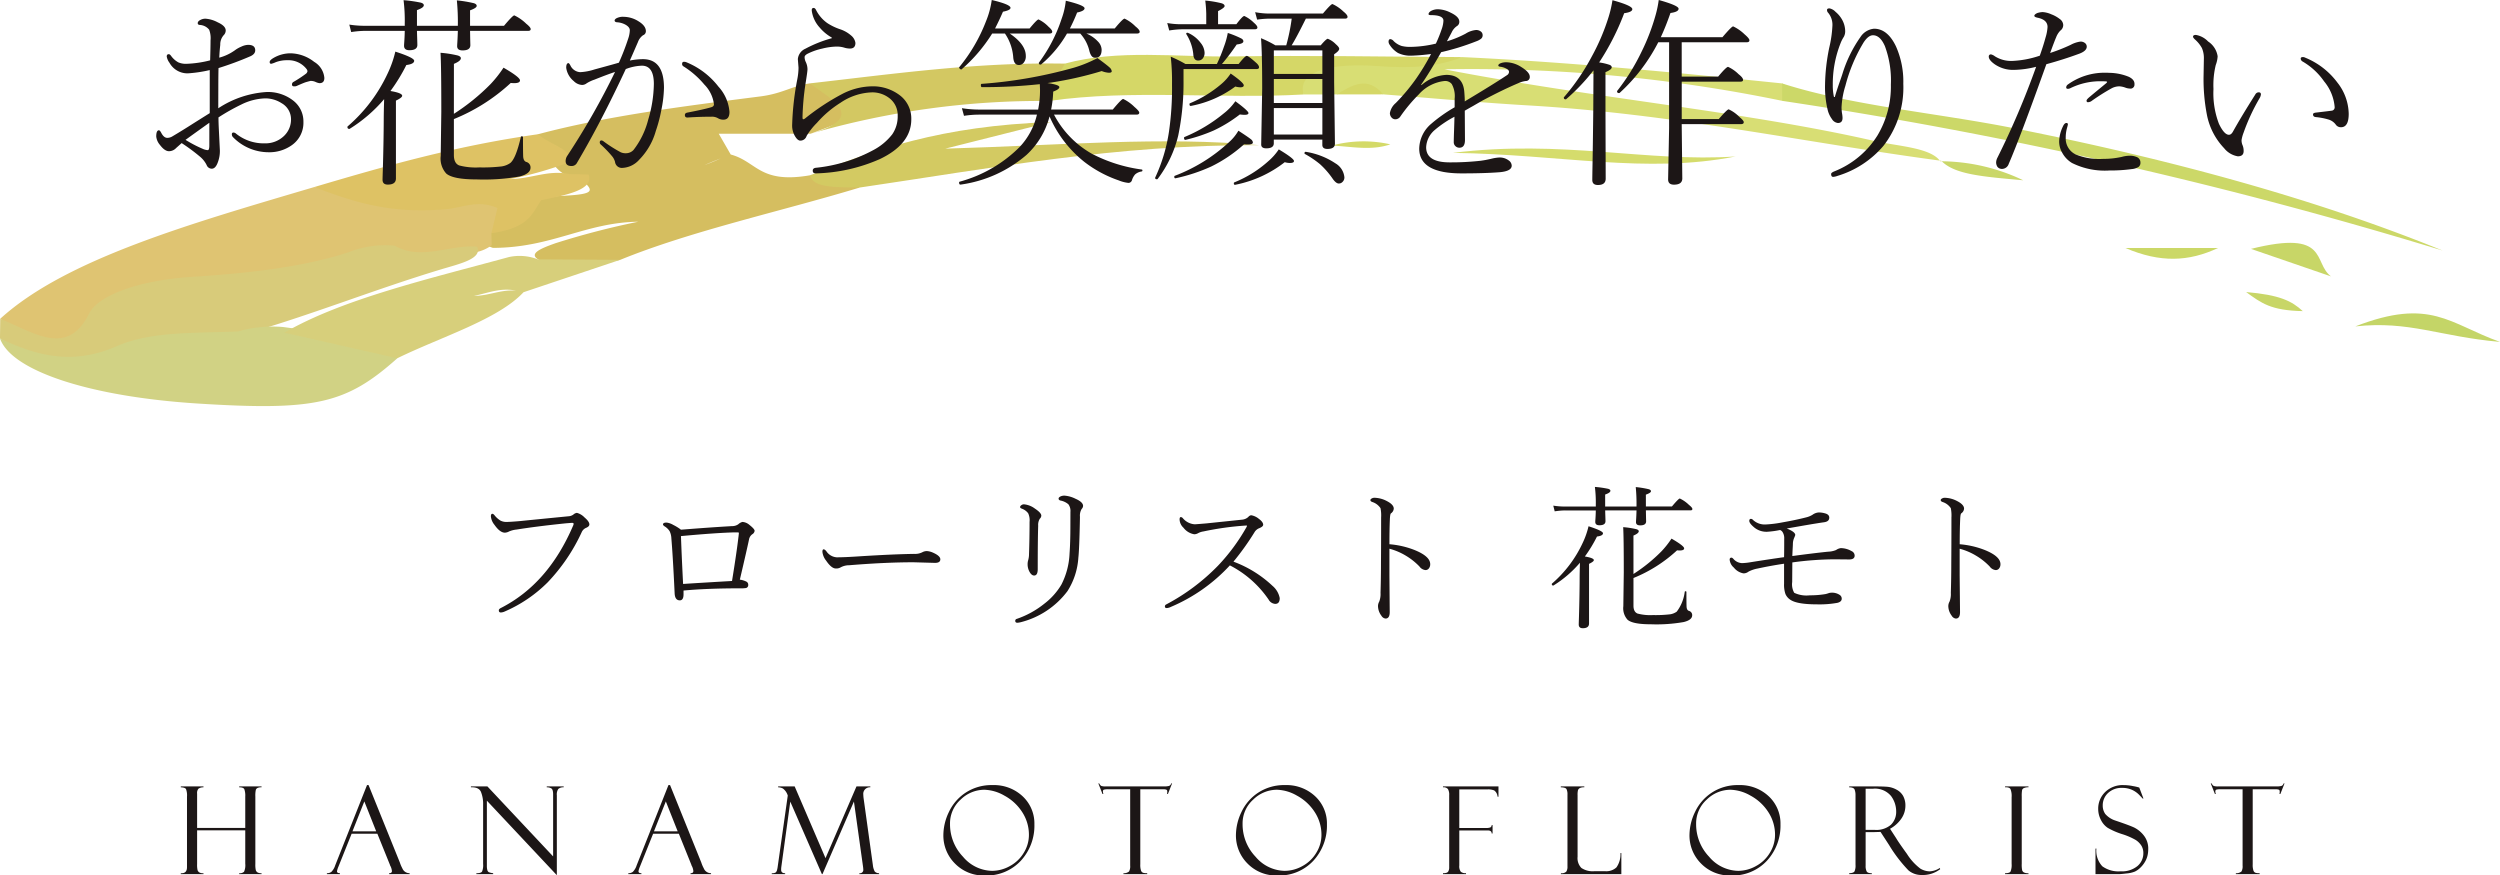
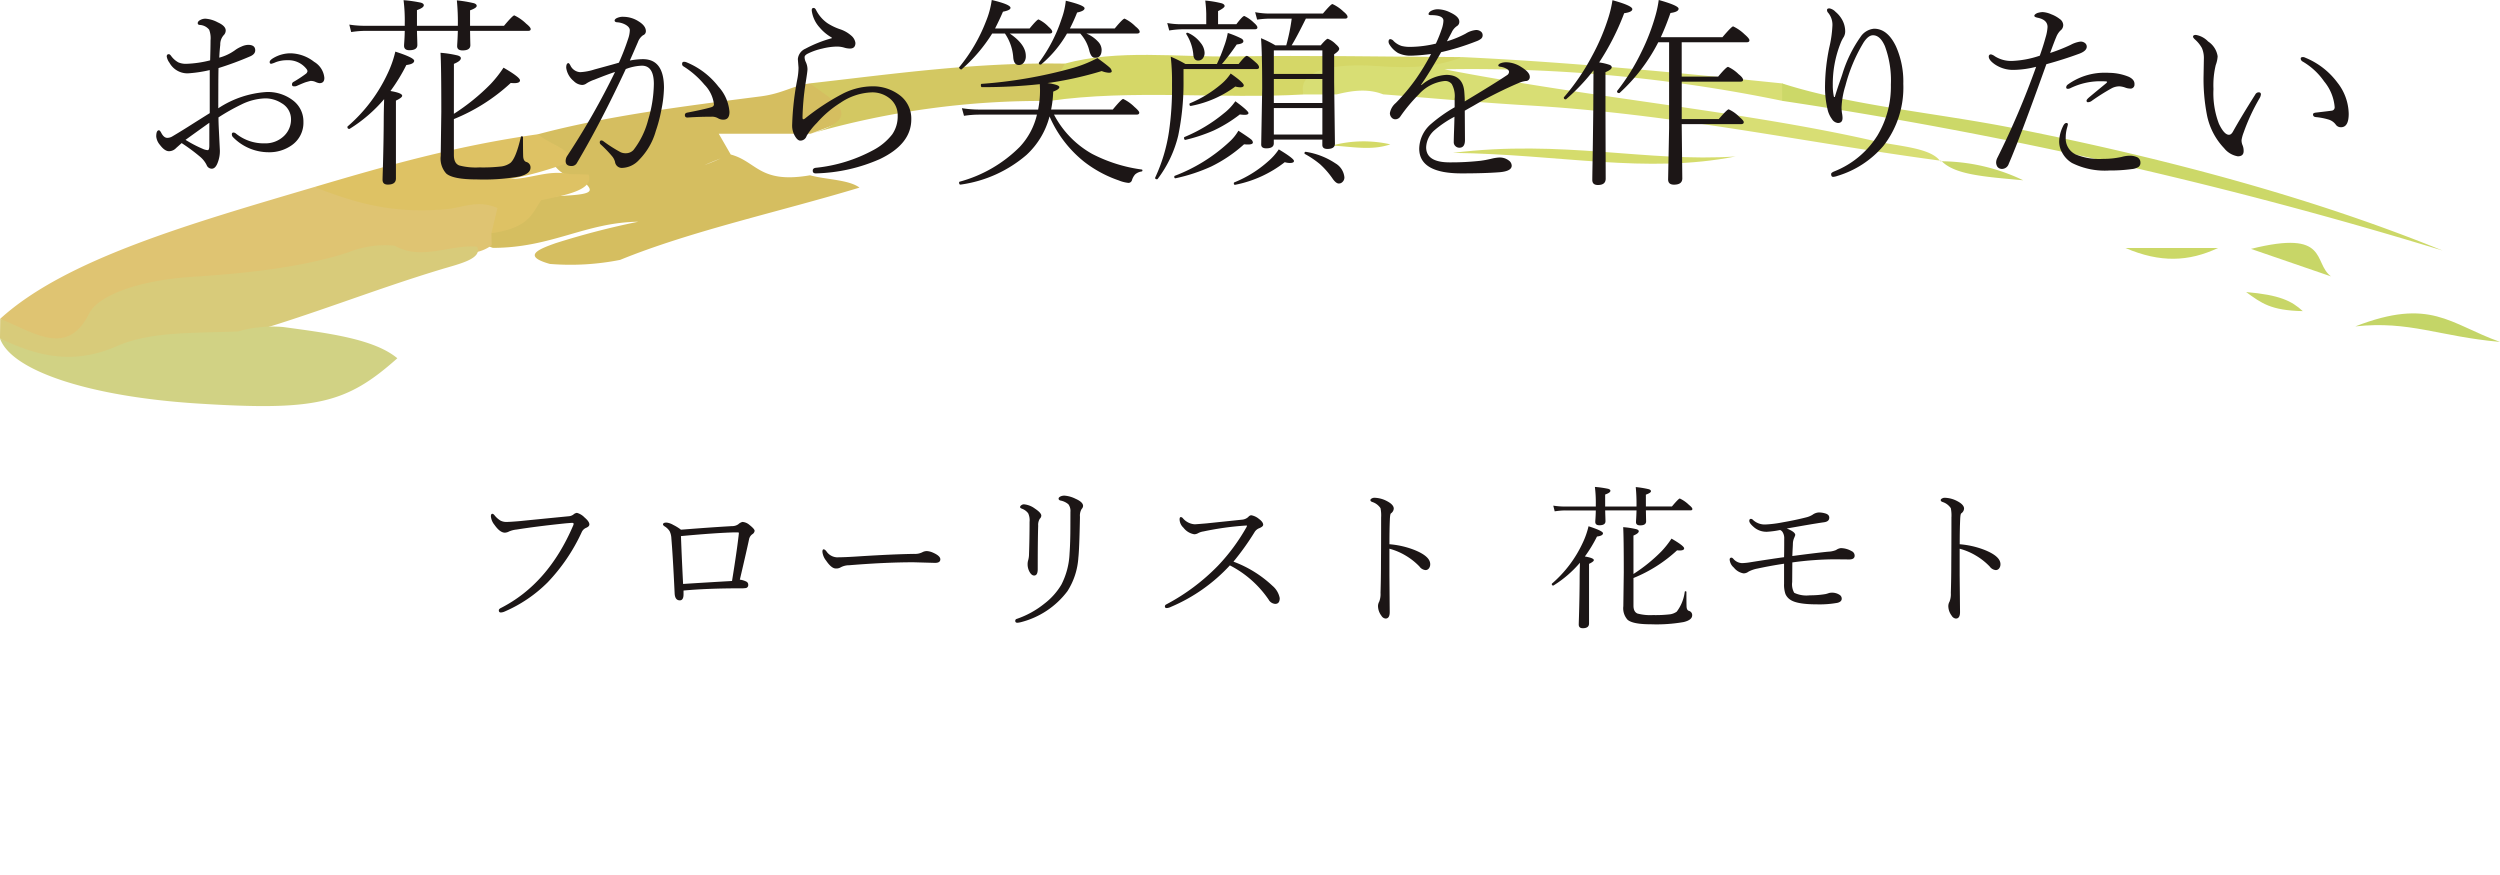
<svg xmlns="http://www.w3.org/2000/svg" width="369" height="129.222" viewBox="0 0 369 129.222">
  <g transform="translate(-1256 -692.98)">
    <g transform="translate(512.703 273.066)">
      <path d="M780.921,439.717c10.084-2.686,21.5-4.133,32.773-5.572,3.309-.423,4.576-1.52,7.322-1.928,9.99,3.57,9.992,3.763.08,7.44H807.557c.573.993,1.18,2.043,1.784,3.093-1.357.485-2.673.987-3.884,1.534,1.328-.5,2.547-1.042,3.724-1.6,4.01.992,4.282,4.412,11.849,3.1,2.365.655,5.722.634,7.3,1.822-11.769,3.56-24.844,6.385-35.329,10.666a37.619,37.619,0,0,1-10.366.6c-4.321-1.206-1.44-2.242.8-3.052a117.809,117.809,0,0,1,12.26-3.183c-7.868.116-12.772,3.847-21.475,3.866-1.386-.465-1.748-1.083-1.58-1.782,3.447-1.774,3.608-4.387,8.621-5.773,7.846-.252,8.385-.475,6.021-2.519a13.6,13.6,0,0,1-2.428-.734,5.47,5.47,0,0,1-1.823-1.748C782.746,442.5,779.037,441.342,780.921,439.717Z" transform="translate(41.83)" fill="#d5be60" />
      <path d="M815.811,454.342c.012.593.027,1.185.039,1.777a5.861,5.861,0,0,1-2.19.994,29.385,29.385,0,0,1-12.267.4,7.867,7.867,0,0,0-5.892.535,95.761,95.761,0,0,1-21.3,3.605c-7.768.58-12.461,2.3-15.061,5.211-1.614,1.8-2.908,4.007-8.494,3.99-5.292-.016-5.251-2.447-7.339-3.884,9.662-8.824,28.182-14.066,46.356-19.448,8.252.8,15.831,2.164,25.036,2.091C822.106,449.553,817.831,452.576,815.811,454.342Z" transform="translate(0.019)" fill="#dfc472" />
      <path d="M743.328,466.97c5.173,2.112,9.927,5.656,13.15-.818,1.216-2.443,6.725-4.841,15.377-5.392,7.9-.5,16.209-1.412,22.9-3.617a14.457,14.457,0,0,1,6.814-.961c3.9,2.256,8.123-.213,12.155.141.813,1.787-2.581,2.522-5.237,3.324-10.186,3.075-19.185,6.76-29.571,9.731-8.54-.237-14.867,1.643-21.433,3.562-8.926,2.608-10.922-.872-14.19-3.064Q743.312,468.423,743.328,466.97Z" transform="translate(0)" fill="#d8cb7a" />
      <path d="M743.3,469.876c5.013,2.356,10.439,4.123,17.28,1.118,5.059-2.222,11.611-1.88,17.872-2.159a18.071,18.071,0,0,1,6.625-.655c6.632.906,13.4,1.736,16.867,4.612-7.564,6.751-12.114,7.783-29.469,6.683C756.545,478.464,744.972,474.657,743.3,469.876Z" transform="translate(0)" fill="#d1d284" />
      <path d="M917.161,443.647c-20.322-2.711-39.447-6.918-60.941-8.173-7.188-.419-14.294-1.081-21.436-1.632-2.3-.9-4.6-.555-6.885.01l-4.855.005c-2.173-3.728-.323-4.971,8.657-5.017,4.981-.026,9.958.434,14.731-.5,16.01.757,31.646,2.282,47.247,3.887,1.457.857,1.59,1.713-.005,2.569a226.148,226.148,0,0,0-49.849-4.648c22.162,4.294,44.023,6.152,63.334,10.545,3.6.82,8.431.985,9.849,3.022Z" transform="translate(112.669)" fill="#d8de74" />
      <path d="M869.329,428.341c-3.564,1.4-7.261,1.712-12.454,1.329-6.8-.5-11.968.72-10.934,4.188-12.473.709-25.281-.8-37.6.959-4.01-2.183-2-3.93,2.345-5.51,7.832-2.152,16.6-.934,24.915-1.065C846.827,428.065,858.086,428.289,869.329,428.341Z" transform="translate(89.773)" fill="#d5d767" />
      <path d="M788.55,454.342c.3-1.253.6-2.507.889-3.719-2.823-1.277-5.12-.062-7.519.161-8.378.779-14.01-1.163-19.516-3.262,10.373-3.068,20.822-6.083,33.069-7.8,1.343,1.4,5.3,2.3,4.7,4.083a54.2,54.2,0,0,1-8.895,2.544c3.328-.067,5.593-1.383,8.8-.744l2.814.067c.8,2.244-3.154,3-6.989,3.792C794.564,451.371,794.195,453.53,788.55,454.342Z" transform="translate(27.279)" fill="#dec264" />
-       <path d="M777.259,472.792l-16.673-3.775c8.57-4.965,21.186-7.9,33.137-11.161a7.448,7.448,0,0,1,4.282.339l12.143.071-14.374,4.819c-2.831-.982-4.853.035-7.217.505,2.617-.014,4.53-1.307,7.366-.58C792.169,467.069,783.743,469.617,777.259,472.792Z" transform="translate(24.682)" fill="#d7cf7b" />
-       <path d="M799.848,447.6c-3.217-.075-6.865.144-7.3-1.822,9.536-3.733,19.3-7.3,35.541-7.845l-15.576,3.921c17.557-.51,31.841-1.823,46.336-.514C837.751,441.231,819.036,444.781,799.848,447.6Z" transform="translate(70.312)" fill="#d3ca62" />
      <path d="M830.158,429.307c-.85,1.832-3.134,3.56-2.345,5.51a122.476,122.476,0,0,0-35.191,4.84c8.49-2.5,3.137-4.966-.08-7.44C804.886,430.822,817.071,429.072,830.158,429.307Z" transform="translate(70.304)" fill="#d3c862" />
      <path d="M851.652,434.8c0-.856,0-1.713.005-2.569,10.135,3.264,22.771,4.341,34.079,6.585,23.427,4.651,44.787,10.5,63.4,18.081A672.7,672.7,0,0,0,851.652,434.8Z" transform="translate(154.691)" fill="#ccd868" />
      <path d="M873.361,443.009c-13.247,2.612-25.852-.32-41.733-.531C847.769,440.468,860.315,443.893,873.361,443.009Z" transform="translate(126.104)" fill="#d5dc6c" />
      <path d="M886.5,468.091c11.116-4.318,13.889-.375,21.356,2.288C898.876,469.588,894.5,467.22,886.5,468.091Z" transform="translate(204.441)" fill="#c4d567" />
      <path d="M880.157,456.649c11.633-2.908,9.1,2.046,11.811,4.062Z" transform="translate(195.386)" fill="#c8d667" />
      <path d="M886.192,456.52c-4.36,2.042-8.548,2.194-13.67,0Z" transform="translate(184.486)" fill="#cbd867" />
      <path d="M861.264,443.716a28.381,28.381,0,0,1,12.248,2.809c-5.926-.537-10.133-.835-12.094-2.878Z" transform="translate(168.413)" fill="#cad769" />
      <path d="M879.861,463.02c4.974.427,6.749,1.322,8.363,2.816C883.514,465.742,882.131,464.67,879.861,463.02Z" transform="translate(194.963)" fill="#c8d667" />
-       <path d="M824.558,433.852c2.284-1.349,4.566-2.808,6.885-.01Z" transform="translate(116.011)" fill="#d5d767" />
      <path d="M824.271,441.4a17.943,17.943,0,0,1,8.635-.181C830.112,442.188,827.223,441.546,824.271,441.4Z" transform="translate(115.601)" fill="#d4da68" />
    </g>
    <path d="M22.866-17.153a5.815,5.815,0,0,1,3.5,1.26,3.055,3.055,0,0,1,1.509,2.373q0,.776-.718.776a2.081,2.081,0,0,1-.6-.19,1.782,1.782,0,0,0-.688-.146q-.059,0-.688.176-.337.1-1.392.571a.908.908,0,0,1-.381.059q-.308,0-.308-.264a.408.408,0,0,1,.234-.4,18.081,18.081,0,0,0,1.846-1.216.611.611,0,0,0,.205-.366.709.709,0,0,0-.146-.322,3.383,3.383,0,0,0-2.8-1.289,4.686,4.686,0,0,0-1.743.293,3.56,3.56,0,0,1-.659.234q-.234,0-.234-.264t.571-.6A5,5,0,0,1,22.866-17.153ZM12.217-9.038a14.558,14.558,0,0,1,7.134-2.4,6.043,6.043,0,0,1,3.94,1.274,3.884,3.884,0,0,1,1.494,3.135A4.038,4.038,0,0,1,23.027-3.56a5.709,5.709,0,0,1-3.4,1.011A7.338,7.338,0,0,1,14.37-4.8a.575.575,0,0,1-.146-.425q0-.234.264-.234a.648.648,0,0,1,.366.176,6.522,6.522,0,0,0,4.233,1.421,3.939,3.939,0,0,0,2.842-1.1,3.342,3.342,0,0,0,1.025-2.476,2.718,2.718,0,0,0-1.377-2.344,4.448,4.448,0,0,0-2.461-.718,8.5,8.5,0,0,0-3.5.908,30.689,30.689,0,0,0-3.369,1.9q0,.747.059,1.86.073,1.45.088,1.816l.059,1.187a4.615,4.615,0,0,1-.293,1.743q-.337.967-.908.967A.818.818,0,0,1,10.5-.659a3.8,3.8,0,0,0-.937-1.2A27.39,27.39,0,0,0,6.812-3.9l-.806.718A1.47,1.47,0,0,1,4.951-2.7q-.645,0-1.348-.937a2.246,2.246,0,0,1-.542-1.23q0-.923.4-.923.146,0,.352.4.381.718.879.718a1.466,1.466,0,0,0,.776-.234Q6.885-5.742,8.6-6.841q1.978-1.245,2.358-1.479v-6.357a19.573,19.573,0,0,1-3.223.483A3.037,3.037,0,0,1,5.01-15.762a2.1,2.1,0,0,1-.4-.923q0-.337.308-.337.146,0,.322.234a3.259,3.259,0,0,0,1.069.967A2.8,2.8,0,0,0,7.5-15.6a16.344,16.344,0,0,0,3.516-.513q.059-1.919.059-2.944a3.481,3.481,0,0,0-.205-1.582,1.9,1.9,0,0,0-1.392-.7q-.293-.029-.293-.264,0-.278.41-.483a1.56,1.56,0,0,1,.732-.176,4.509,4.509,0,0,1,1.816.542q1.172.527,1.172,1.2a.975.975,0,0,1-.293.688A2.051,2.051,0,0,0,12.51-18.4q-.1.879-.146,1.89a7.12,7.12,0,0,0,2.3-1.084,4.393,4.393,0,0,1,.952-.542,2.605,2.605,0,0,1,1-.264q1.055,0,1.055.806,0,.557-.718.879a46.979,46.979,0,0,1-4.7,1.743q-.029,1.2-.029,2.959Q12.217-10.034,12.217-9.038ZM10.9-6.9q-.571.4-3.516,2.52A17.784,17.784,0,0,0,9.9-3.062a2.114,2.114,0,0,0,.762.205q.234,0,.234-.688Zm26.733-4.687q1.729.293,1.729.7,0,.278-.923.718V1.318q0,.908-1.2.908-.776,0-.776-.718,0-.161.044-1.509.117-4.028.132-7.324,0-1.011.059-3.062a21.7,21.7,0,0,1-5.083,4.38.13.13,0,0,1-.059.015q-.278,0-.278-.293a.127.127,0,0,1,.044-.088,23.244,23.244,0,0,0,5.918-7.852A15.66,15.66,0,0,0,38.35-17.4q2.783.894,2.783,1.348,0,.483-1.157.63A26.037,26.037,0,0,1,37.632-11.587ZM49.38-21.211h5.01q1.289-1.538,1.523-1.538a6.45,6.45,0,0,1,1.758,1.23q.659.527.659.791t-.381.264H49.38q.015.688.029,1.509.015.5.015.6,0,.776-1.143.776-.806,0-.806-.63,0-.059.015-.337.059-.864.088-1.919H41.543q.015.557.044,1.45.015.5.015.63,0,.776-1.172.776-.791,0-.791-.659,0-.059.015-.337.073-.908.088-1.86h-5.9a14.3,14.3,0,0,0-2.007.176l-.278-1.1a14.45,14.45,0,0,0,2.285.176h5.9v-.366a24.367,24.367,0,0,0-.176-3.413,19.734,19.734,0,0,1,2.563.366q.425.132.425.381,0,.366-1.011.718v2.314h6.035a33.318,33.318,0,0,0-.146-3.75,18.651,18.651,0,0,1,2.49.41q.439.132.439.4,0,.308-.981.659ZM46.992-8.218A31.032,31.032,0,0,0,52.4-12.6a17.506,17.506,0,0,0,1.919-2.432q2.432,1.406,2.432,1.875,0,.41-.864.41a4.808,4.808,0,0,1-.5-.029,27.532,27.532,0,0,1-8.394,5.332v5.317q0,1.2.776,1.523a9.517,9.517,0,0,0,2.974.293,24.022,24.022,0,0,0,3.3-.146,2.959,2.959,0,0,0,1.289-.513q.82-.688,1.538-3.809a.127.127,0,0,1,.146-.117q.176,0,.176.146,0,1.978.029,2.827.044.674.454.806a.83.83,0,0,1,.63.835q0,.923-1.655,1.318a30.184,30.184,0,0,1-6.328.425q-3.442,0-4.453-.864a3.3,3.3,0,0,1-.82-2.607l.088-6.519q0-6.812-.117-8.7a16.18,16.18,0,0,1,2.549.4q.454.146.454.4,0,.41-1.025.835ZM87.671-8.5q0,1.143-.894,1.143a1.491,1.491,0,0,1-.791-.205A1.757,1.757,0,0,0,85-7.793q-1.772,0-3.486.117h-.073q-.352,0-.352-.366,0-.278.337-.352,2.5-.483,3.53-.791.425-.117.425-.439a5,5,0,0,0-1.421-2.915,12.978,12.978,0,0,0-3.105-2.7.4.4,0,0,1-.176-.337q0-.322.264-.322a.942.942,0,0,1,.425.088,11.452,11.452,0,0,1,4.673,3.574A6.254,6.254,0,0,1,87.671-8.5ZM72.964-16.084a10.819,10.819,0,0,1,1.919-.205q3.12,0,3.12,4.233a17.829,17.829,0,0,1-.4,3.325A21.239,21.239,0,0,1,76.8-5.7a9.8,9.8,0,0,1-2.461,4.263,3.532,3.532,0,0,1-2.49,1.2,1.01,1.01,0,0,1-1.069-.879,2.12,2.12,0,0,0-.454-.864,17.262,17.262,0,0,0-1.685-1.743A.38.38,0,0,1,68.525-4q0-.293.264-.293a.636.636,0,0,1,.308.146,20.323,20.323,0,0,0,2.52,1.6,1.746,1.746,0,0,0,.776.146,1.53,1.53,0,0,0,1.113-.483,12.188,12.188,0,0,0,2.168-4.468,19.115,19.115,0,0,0,.835-5.273q0-2.7-1.772-2.7a7.264,7.264,0,0,0-2.373.5Q68.745-7.046,65.171-1a.873.873,0,0,1-.82.483q-.864,0-.864-.747a1.418,1.418,0,0,1,.264-.791A109.411,109.411,0,0,0,70.781-14.4q-1.084.352-3.062,1.143a5.19,5.19,0,0,0-1.143.542,1.122,1.122,0,0,1-.63.234,1.854,1.854,0,0,1-1.26-.571,3.06,3.06,0,0,1-1.113-1.963q0-.688.337-.688.088,0,.264.308A1.7,1.7,0,0,0,65.64-14.37a8.191,8.191,0,0,0,2.109-.4q3.076-.835,3.6-1a35.19,35.19,0,0,0,1.377-3.56,4.074,4.074,0,0,0,.234-1.23q0-.454-.645-.82a2.95,2.95,0,0,0-1.26-.352q-.337-.044-.337-.264,0-.146.234-.308a2.078,2.078,0,0,1,1.143-.234,4.182,4.182,0,0,1,2.168.674q1.069.659,1.069,1.45a.629.629,0,0,1-.425.6,2.129,2.129,0,0,0-.747,1Q73.213-16.626,72.964-16.084Zm29.81-3.3v-.088a6.6,6.6,0,0,1-1.787-1.479,4.582,4.582,0,0,1-1.172-2.5v-.073q0-.322.278-.322.205,0,.352.293a5.288,5.288,0,0,0,1.655,1.934,8.189,8.189,0,0,0,1.919.923,4.7,4.7,0,0,1,1.611.923,1.723,1.723,0,0,1,.63,1.084q0,.835-.806.835a2.954,2.954,0,0,1-.879-.146,3.773,3.773,0,0,0-1.069-.146,9.517,9.517,0,0,0-2.124.293,9.3,9.3,0,0,0-2.051.7q-.571.264-.571.557a1.68,1.68,0,0,0,.176.732,2.547,2.547,0,0,1,.249,1.069q0,.337-.308,2.227a39.094,39.094,0,0,0-.425,4.79q0,.366.088.366a.642.642,0,0,0,.278-.117,34.045,34.045,0,0,1,5.435-3.589,9.815,9.815,0,0,1,4.336-1.157,6.538,6.538,0,0,1,4.336,1.406,4.309,4.309,0,0,1,1.582,3.457q0,3.662-4.644,5.874a24.844,24.844,0,0,1-9.39,2.109H100.4q-.439,0-.439-.4,0-.366.454-.425a22.589,22.589,0,0,0,8.423-2.578,8.669,8.669,0,0,0,2.856-2.358,4.673,4.673,0,0,0,.806-2.739,3.156,3.156,0,0,0-1.274-2.637,4.088,4.088,0,0,0-2.563-.82,8.749,8.749,0,0,0-4.614,1.538A15.556,15.556,0,0,0,100.591-6.9a9.956,9.956,0,0,0-1.538,1.948.954.954,0,0,1-.923.688q-.41,0-.806-.688a3.048,3.048,0,0,1-.4-1.685,41.449,41.449,0,0,1,.762-6.709,9.234,9.234,0,0,0,.176-1.685l-.1-1.26a1.854,1.854,0,0,1,1.113-1.538A18.768,18.768,0,0,1,102.773-19.38Zm35.142-1.436h6.621q1.2-1.45,1.45-1.45a5.652,5.652,0,0,1,1.6,1.143q.63.5.63.791,0,.264-.4.264h-7.471a4.928,4.928,0,0,1,1.729,1.2A1.8,1.8,0,0,1,142.6-17.7q0,1.2-.908,1.2h-.1q-.527,0-.791-.967a5.771,5.771,0,0,0-1.362-2.607H137.49a16.946,16.946,0,0,1-3.809,4.556.119.119,0,0,1-.088.029q-.264,0-.264-.22a.158.158,0,0,1,.029-.088,22.4,22.4,0,0,0,3.325-6.416,11.031,11.031,0,0,0,.63-2.7q2.769.674,2.769,1.113,0,.4-1.1.63A25.586,25.586,0,0,1,137.915-20.815Zm-11.045,0h5.1q1.1-1.333,1.318-1.333a5.162,5.162,0,0,1,1.479,1.084q.542.469.542.732t-.4.264h-5.874q2.373,1.611,2.373,3.3a1.464,1.464,0,0,1-.352,1.055.866.866,0,0,1-.674.293q-.762,0-.835-1.2a7.105,7.105,0,0,0-1.216-3.442h-1.89a23.287,23.287,0,0,1-4.5,5.273.084.084,0,0,1-.059.029.328.328,0,0,1-.22-.117.28.28,0,0,1-.1-.176.059.059,0,0,1,.029-.059,24.364,24.364,0,0,0,3.926-6.724,12.82,12.82,0,0,0,.864-3.179q2.769.659,2.769,1.157,0,.352-1.113.571Q127.485-22.017,126.87-20.815Zm8.042,12.979a11.723,11.723,0,0,1-3.4,5.684,18.832,18.832,0,0,1-9.7,4.38q-.249.044-.249-.308a.114.114,0,0,1,.073-.117A19.85,19.85,0,0,0,130.5-3.325,10.393,10.393,0,0,0,133.052-8.1h-8.613a14.6,14.6,0,0,0-2.153.176l-.308-1.128a16.311,16.311,0,0,0,2.432.205h8.818a14.709,14.709,0,0,0,.278-2.944l-.029-.806a76.784,76.784,0,0,1-8.54.439q-.161,0-.161-.293,0-.19.1-.19a68.256,68.256,0,0,0,13.579-2.373,19.09,19.09,0,0,0,3.53-1.436q1.377,1.011,1.743,1.348a.951.951,0,0,1,.366.586q0,.234-.41.234a3.308,3.308,0,0,1-1.069-.249,52.408,52.408,0,0,1-8.013,1.772q1.758.249,1.758.6,0,.322-.908.659a15.843,15.843,0,0,1-.308,2.651h9.1q1.3-1.567,1.538-1.567a6.054,6.054,0,0,1,1.655,1.172q.718.615.718.85,0,.293-.41.293H135.571a14.168,14.168,0,0,0,5.61,5.786A22.321,22.321,0,0,0,148.521,0a.115.115,0,0,1,.1.132.14.14,0,0,1-.132.161,1.842,1.842,0,0,0-.952.439,2.363,2.363,0,0,0-.454.82.547.547,0,0,1-.513.425,5.15,5.15,0,0,1-1.436-.366,17.7,17.7,0,0,1-5.039-2.7A17.374,17.374,0,0,1,134.912-7.837Zm23.13-13.608v-1.509a19.249,19.249,0,0,0-.146-1.978,14.953,14.953,0,0,1,2.446.41q.41.146.41.4t-.967.747v1.934h2.7q.923-1.216,1.172-1.216a5.074,5.074,0,0,1,1.421,1q.513.439.513.7t-.4.264H154.409a13.17,13.17,0,0,0-1.831.176l-.293-1.1a11.413,11.413,0,0,0,2.095.176Zm11.807,3.12a28.183,28.183,0,0,0,.806-3.94H167.5a13.588,13.588,0,0,0-1.948.146l-.293-1.1a11.423,11.423,0,0,0,2.212.205h7.793q1.187-1.406,1.406-1.406a5.868,5.868,0,0,1,1.626,1.113q.6.483.6.776,0,.264-.381.264h-5.771q-1.377,2.783-2.095,3.94h4.292q.82-.967,1.04-.967a3.353,3.353,0,0,1,1.172.791q.513.439.513.688,0,.322-.747.806v4.1l.117,9.1q0,.776-1.113.776-.747,0-.747-.6v-.776h-7.163v.542q0,.747-1.113.747-.747,0-.747-.571l.146-8.232q0-5.317-.176-7.456a15.782,15.782,0,0,1,2.124,1.055Zm5.332,4.219v-3.472h-7.163v3.472Zm-7.163.747v3.545h7.163v-3.545Zm0,4.292v3.911h7.163V-9.067Zm-8.408-6.5a23.952,23.952,0,0,0,1.04-2.549,11.563,11.563,0,0,0,.571-2.036,14.224,14.224,0,0,1,1.978.806q.322.176.322.425,0,.366-.981.469a33.973,33.973,0,0,1-2.183,2.886h2.461q.952-1.2,1.2-1.2t1.333.967q.483.41.483.718,0,.264-.41.264H154.688v1.567a38.581,38.581,0,0,1-.776,8.218,17.242,17.242,0,0,1-3.032,6.416.139.139,0,0,1-.117.059q-.264,0-.264-.205a.13.13,0,0,1,.015-.059,24.611,24.611,0,0,0,2.021-6.724,44.817,44.817,0,0,0,.454-7.017,32.772,32.772,0,0,0-.19-4.087,18.064,18.064,0,0,1,2.183,1.084ZM172.617-2.285a.114.114,0,0,1-.073-.117q0-.234.22-.205a10.887,10.887,0,0,1,4.351,1.7,2.675,2.675,0,0,1,1.318,2.051.9.9,0,0,1-.278.688.73.73,0,0,1-.557.234q-.381,0-.864-.659a12.2,12.2,0,0,0-1.89-2.183A13.872,13.872,0,0,0,172.617-2.285ZM155.1-19.98a.13.13,0,0,1-.015-.059q0-.146.176-.146a.276.276,0,0,1,.088.015,4.691,4.691,0,0,1,1.89,1.509,2.445,2.445,0,0,1,.557,1.406,1.28,1.28,0,0,1-.322.923.885.885,0,0,1-.63.249q-.674,0-.718-.981A6.737,6.737,0,0,0,155.1-19.98Zm.7,10.591q-.234.044-.234-.264a.124.124,0,0,1,.088-.132,17.417,17.417,0,0,0,4.556-2.783,7.275,7.275,0,0,0,1.436-1.6q1.934,1.348,1.934,1.743,0,.293-.513.293a2.947,2.947,0,0,1-.732-.117A16.015,16.015,0,0,1,155.8-9.39Zm6.519,11.646q-.205.029-.205-.22a.135.135,0,0,1,.088-.146,16.975,16.975,0,0,0,4.937-3.062,8.659,8.659,0,0,0,1.611-1.8q2.241,1.348,2.241,1.714,0,.293-.615.293a2.857,2.857,0,0,1-.747-.117A17.319,17.319,0,0,1,162.319,2.256ZM155-4.38q-.234.044-.234-.293a.124.124,0,0,1,.088-.132,22.867,22.867,0,0,0,5.771-3.472,8.118,8.118,0,0,0,1.714-1.8q1.934,1.421,1.934,1.743,0,.264-.571.264a5.329,5.329,0,0,1-.7-.059,20.286,20.286,0,0,1-3.867,2.373A24.292,24.292,0,0,1,155-4.38ZM153.53,1.289q-.205.044-.205-.22a.135.135,0,0,1,.088-.146,24.626,24.626,0,0,0,7.969-4.937,6.8,6.8,0,0,0,1.406-1.714q1.494.967,1.86,1.274a.671.671,0,0,1,.278.454q0,.308-.718.308-.264,0-.586-.029A20.909,20.909,0,0,1,158.8-.454,25.472,25.472,0,0,1,153.53,1.289Zm37.69-18.34a28.347,28.347,0,0,1-2.886.249,4.217,4.217,0,0,1-1.992-.4,3.8,3.8,0,0,1-1.245-1.23.869.869,0,0,1-.146-.41q0-.4.264-.4a.72.72,0,0,1,.483.278,2.939,2.939,0,0,0,1.2.732,5.114,5.114,0,0,0,1.318.132,16.77,16.77,0,0,0,3.721-.483,20.627,20.627,0,0,0,.908-2.285,4.088,4.088,0,0,0,.205-1.1q0-.82-1.86-.82-.337,0-.337-.146,0-.234.337-.454a2.1,2.1,0,0,1,1.1-.264,4.313,4.313,0,0,1,1.787.483q1.318.615,1.318,1.348a.719.719,0,0,1-.366.659,2.289,2.289,0,0,0-.776.952q-.176.337-.688,1.289a14.753,14.753,0,0,0,2.754-1.128,3.451,3.451,0,0,1,1.538-.542,1.113,1.113,0,0,1,.747.249.668.668,0,0,1,.234.5.658.658,0,0,1-.234.542,2.426,2.426,0,0,1-.718.381,35.745,35.745,0,0,1-5.171,1.6q-1.772,3.105-2.959,4.8l.059.059a6.024,6.024,0,0,1,3.662-1.509q2.534,0,2.666,2.681.059.718.059,1.23,4.307-2.578,6.211-3.853a.623.623,0,0,0,.322-.513.481.481,0,0,0-.264-.381,2.447,2.447,0,0,0-1.055-.366q-.264-.044-.264-.176,0-.22.41-.366a2.41,2.41,0,0,1,.791-.117,4.269,4.269,0,0,1,2.212.718q1.23.762,1.23,1.421a.579.579,0,0,1-.6.63,3.605,3.605,0,0,0-.894.234q-2.358.981-5.464,2.637-.469.264-1.377.791-.937.527-1.26.718l.029,4.321q0,1.143-.82,1.143a.818.818,0,0,1-.6-.249.76.76,0,0,1-.234-.557q0-.5.044-1.729t.059-2.036a15.93,15.93,0,0,0-2.9,1.948A3.534,3.534,0,0,0,190.5-3.281q0,2.227,3.472,2.227a39.721,39.721,0,0,0,4.541-.234,15.485,15.485,0,0,0,1.641-.308,6.016,6.016,0,0,1,1.143-.176,2.165,2.165,0,0,1,1.377.425.962.962,0,0,1,.454.776q0,.806-1.743.967-2.2.176-5.669.176-6.24,0-6.24-3.662a4.944,4.944,0,0,1,1.743-3.633,21.949,21.949,0,0,1,3.486-2.461v-1.26a3.646,3.646,0,0,0-.425-2.168,1.234,1.234,0,0,0-1.04-.454,5.92,5.92,0,0,0-3.823,1.978,23.675,23.675,0,0,0-2.7,3.223.9.9,0,0,1-.762.454.749.749,0,0,1-.586-.293.952.952,0,0,1-.22-.63,2.511,2.511,0,0,1,.864-1.479,28.738,28.738,0,0,0,3.032-3.633A33.566,33.566,0,0,0,191.221-17.051Zm33.911-2.476h9.1q1.362-1.6,1.582-1.6a6.265,6.265,0,0,1,1.685,1.172q.718.615.718.879,0,.293-.4.293h-9.595v5.068H233.6q1.2-1.436,1.465-1.436a5.37,5.37,0,0,1,1.553,1.084q.659.513.659.835,0,.264-.381.264h-8.672v5.522h5.464q1.245-1.436,1.465-1.436a5.191,5.191,0,0,1,1.567,1.113q.659.542.659.776,0,.293-.4.293h-8.76l.088,8.013q0,.923-1.23.923-.864,0-.864-.776l.146-7.559V-18.779h-1.6a26.3,26.3,0,0,1-5.7,7.471.1.1,0,0,1-.073.029q-.308,0-.308-.264a.142.142,0,0,1,.029-.073,30.792,30.792,0,0,0,3.545-5.684,31.078,31.078,0,0,0,2.124-5.522,15.97,15.97,0,0,0,.454-2.2q2.93.82,2.93,1.289t-1.2.63Q225.879-21.138,225.132-19.526Zm-9.1,3.721a8.247,8.247,0,0,1,1.567.366q.293.132.293.352,0,.337-.923.718v5.186L217,1.348q0,.937-1.143.938-.835,0-.835-.747,0-.176.015-1.23.073-3.794.132-9.419l.029-5.522a29.449,29.449,0,0,1-4.028,4.248.1.1,0,0,1-.073.029q-.278,0-.278-.264a.059.059,0,0,1,.029-.059,32.332,32.332,0,0,0,4.116-6.035,31.508,31.508,0,0,0,2.461-5.786A16.831,16.831,0,0,0,218-24.99q2.93.806,2.93,1.318,0,.439-1.2.6A36.984,36.984,0,0,1,216.035-15.806Zm34.79,5.1q.205-.718.571-1.8.454-1.289.542-1.582a19.179,19.179,0,0,1,2.666-5.464,2.68,2.68,0,0,1,2.007-1.23q1.992,0,3.237,2.607a12.743,12.743,0,0,1,1.084,5.522,14.03,14.03,0,0,1-2.915,9.141,14.312,14.312,0,0,1-6.8,4.453,2.492,2.492,0,0,1-.63.146q-.308,0-.308-.425,0-.19.454-.381a13.294,13.294,0,0,0,6.4-5.332,14.054,14.054,0,0,0,1.963-7.485,14.492,14.492,0,0,0-.879-5.669q-.7-1.611-1.758-1.611-.718,0-1.436,1.143a23.743,23.743,0,0,0-2.637,6.313,12.422,12.422,0,0,0-.571,3.208,7.851,7.851,0,0,0,.059.791,4.088,4.088,0,0,1,.088.747q0,.747-.688.747a1.181,1.181,0,0,1-.879-.586,3.762,3.762,0,0,1-.615-1.3,14.282,14.282,0,0,1-.4-3.721,28.9,28.9,0,0,1,.63-5.552,17.2,17.2,0,0,0,.454-3.12,2.774,2.774,0,0,0-.615-1.978.579.579,0,0,1-.176-.425q0-.234.366-.234a1.675,1.675,0,0,1,.894.513,4.066,4.066,0,0,1,.879,1.011,3.537,3.537,0,0,1,.542,1.86,1.7,1.7,0,0,1-.205.82,5.113,5.113,0,0,0-.483.952,16.347,16.347,0,0,0-1.143,6.182,7.551,7.551,0,0,0,.176,1.743ZM282.6-17.2a26.46,26.46,0,0,0,3.032-1.2,4.143,4.143,0,0,1,1.45-.483,1.018,1.018,0,0,1,.645.205.667.667,0,0,1,.278.542q0,.615-1.055,1.025-2.329.864-4.907,1.567Q278.159-4.673,276.489-.835a1.059,1.059,0,0,1-.967.747.855.855,0,0,1-.688-.293,1.19,1.19,0,0,1-.205-.674,1.615,1.615,0,0,1,.146-.6,120.219,120.219,0,0,0,5.757-13.506,14.261,14.261,0,0,1-3.208.454,4.775,4.775,0,0,1-2.915-.835q-.864-.615-.864-1.113a.3.3,0,0,1,.337-.337,1.5,1.5,0,0,1,.557.278,4.5,4.5,0,0,0,2.563.688,14.471,14.471,0,0,0,4.072-.776q.527-1.479.85-2.681a6.54,6.54,0,0,0,.293-1.553q0-1.055-1.436-1.362-.513-.1-.513-.293t.425-.4a3.009,3.009,0,0,1,.806-.146,3.688,3.688,0,0,1,1.26.322,4.743,4.743,0,0,1,1.26.7,1.135,1.135,0,0,1,.513.864,1.015,1.015,0,0,1-.425.85,2.845,2.845,0,0,0-.63,1.011Q283.315-19.146,282.6-17.2Zm2.49,11.074a5.37,5.37,0,0,0-.19,1.465A2.6,2.6,0,0,0,286.421-2.2a9.214,9.214,0,0,0,4,.63,12.4,12.4,0,0,0,2.754-.293,4.791,4.791,0,0,1,1.23-.176,2.537,2.537,0,0,1,.923.176.858.858,0,0,1,.6.835.748.748,0,0,1-.293.659,2.334,2.334,0,0,1-1,.308,23.293,23.293,0,0,1-3.267.205A10.87,10.87,0,0,1,285.82-.967,3.971,3.971,0,0,1,284.4-2.446a3.33,3.33,0,0,1-.469-1.67,5.354,5.354,0,0,1,.542-2.212q.234-.542.542-.542.205,0,.205.234A5.278,5.278,0,0,1,285.088-6.123ZM290.83-12.7q.176-.146.176-.22t-.205-.088q-.205-.015-.469-.015a10.016,10.016,0,0,0-4.79,1.04.845.845,0,0,1-.322.073q-.249,0-.249-.205a.545.545,0,0,1,.234-.425,9.271,9.271,0,0,1,5.669-1.743q.234,0,.513.015a7.815,7.815,0,0,1,2.827.586q.879.425.835,1.1a.589.589,0,0,1-.718.63,1.979,1.979,0,0,1-.659-.146,3.082,3.082,0,0,0-.806-.176h-.146a2.456,2.456,0,0,0-1.025.278,31.107,31.107,0,0,0-3.032,1.919,1.01,1.01,0,0,1-.483.146q-.205,0-.205-.249,0-.117.278-.381Q288.618-10.884,290.83-12.7Zm28.755-3.677q0-.22.337-.22a.65.65,0,0,1,.293.073A11.167,11.167,0,0,1,325-12.832a7.642,7.642,0,0,1,1.67,4.614q0,1.978-1.143,1.978a.9.9,0,0,1-.776-.4,2.063,2.063,0,0,0-1-.718,9.811,9.811,0,0,0-1.948-.381q-.4-.044-.4-.4,0-.22.454-.264,1.758-.205,2.285-.278a.49.49,0,0,0,.454-.542,6.8,6.8,0,0,0-1.553-3.779,9.923,9.923,0,0,0-3.164-2.93A.518.518,0,0,1,319.585-16.377ZM310.3-1.948a3.28,3.28,0,0,1-2.021-1.2,9.855,9.855,0,0,1-2.549-4.98,27.677,27.677,0,0,1-.483-5.728l.044-2.461A3.712,3.712,0,0,0,305-17.93,4.7,4.7,0,0,0,303.97-19.2q-.278-.264-.278-.4,0-.264.425-.264a3.223,3.223,0,0,1,1.8.967,3.169,3.169,0,0,1,1.406,2.183,4.2,4.2,0,0,1-.278,1.289,12.617,12.617,0,0,0-.337,3.545,12.626,12.626,0,0,0,.806,5.127q.776,1.626,1.479,1.626.337,0,.6-.483,1.23-2.212,3.281-5.449a.587.587,0,0,1,.5-.337q.337,0,.337.308a1.349,1.349,0,0,1-.176.527,29.363,29.363,0,0,0-2.373,5.1,5.463,5.463,0,0,0-.308,1.113,1.778,1.778,0,0,0,.117.688,2.2,2.2,0,0,1,.19.938Q311.162-1.948,310.3-1.948Z" transform="translate(1276 718)" fill="#1c1616" />
-     <path d="M10.2-6.46H3.094v4.977a3.616,3.616,0,0,0,.066.9.663.663,0,0,0,.246.325,1.108,1.108,0,0,0,.628.132V0H.686V-.132Q1.6-.07,1.6-1.019V-11.427a2.648,2.648,0,0,0-.145-1.124q-.145-.237-.769-.263v-.132H4.034v.132a1.272,1.272,0,0,0-.747.211.983.983,0,0,0-.193.721V-6.82H10.2v-4.632a2.845,2.845,0,0,0-.136-1.077q-.136-.286-.76-.286v-.132h3.3v.132a1.407,1.407,0,0,0-.583.092.493.493,0,0,0-.261.285,3.982,3.982,0,0,0-.07.984V-1.52a3.753,3.753,0,0,0,.07.953.653.653,0,0,0,.244.312,1.085,1.085,0,0,0,.6.123V0h-3.3V-.132a.905.905,0,0,0,.716-.219,2.3,2.3,0,0,0,.18-1.185Zm19.5.5h-3.8l-1.96,4.887a2.846,2.846,0,0,0-.2.65q0,.29.431.29V0H22.25V-.132a1.085,1.085,0,0,0,.65-.189,2.378,2.378,0,0,0,.58-.98L28.172-13.14H28.4L33.021-1.707a4.926,4.926,0,0,0,.355.831,1.148,1.148,0,0,0,1.083.743V0H31.435V-.132q.413,0,.413-.325a2.122,2.122,0,0,0-.2-.7.293.293,0,0,1-.062-.114q-.018-.088-.026-.088Zm-3.675-.36h3.5l-1.749-4.412ZM54.7-12.946h2.5v.132a1.147,1.147,0,0,0-.791.242,1.414,1.414,0,0,0-.22.945V.158l-10.327-11v9.573a2.39,2.39,0,0,0,.07.676.511.511,0,0,0,.2.3,2.305,2.305,0,0,0,.659.158V0H44.316V-.132q.668,0,.831-.237A2.416,2.416,0,0,0,45.309-1.5v-8.757a4.7,4.7,0,0,0-.321-1.88q-.321-.729-1.481-.676v-.132h2.435l9.7,10.332v-9.137q0-.738-.264-.9a1.272,1.272,0,0,0-.677-.163ZM74.2-5.959H70.4l-1.96,4.887a2.846,2.846,0,0,0-.2.65q0,.29.431.29V0H66.742V-.132a1.085,1.085,0,0,0,.65-.189,2.378,2.378,0,0,0,.58-.98L72.664-13.14H72.9L77.513-1.707a4.926,4.926,0,0,0,.355.831,1.148,1.148,0,0,0,1.083.743V0H75.927V-.132q.413,0,.413-.325a2.122,2.122,0,0,0-.2-.7.293.293,0,0,1-.062-.114q-.018-.088-.026-.088Zm-3.675-.36h3.5l-1.749-4.412Zm29.891-6.627h2.044v.132a.966.966,0,0,0-1.036,1.082,4.782,4.782,0,0,0,.053.607l1.361,9.807a2.524,2.524,0,0,0,.277.938.873.873,0,0,0,.637.249V0H100.84V-.132a.5.5,0,0,0,.582-.559,4.718,4.718,0,0,0-.053-.515l-1.329-9.508L95.4,0h-.088L90.645-10.7,89.332-1.134a3.145,3.145,0,0,0-.035.5q0,.506.592.506V0H87.912V-.132a.981.981,0,0,0,.576-.11.717.717,0,0,0,.2-.352,3.336,3.336,0,0,0,.105-.541l1.481-10.458a2,2,0,0,0-.723-1.046,1.589,1.589,0,0,0-.7-.176v-.132h2.441L95.846-2.357Zm20.075-.193a6.181,6.181,0,0,1,4.456,1.657,5.488,5.488,0,0,1,1.731,4.135,7.639,7.639,0,0,1-2,5.37A6.877,6.877,0,0,1,119.355.2a5.882,5.882,0,0,1-4.4-1.758,5.828,5.828,0,0,1-1.714-4.219,7.955,7.955,0,0,1,.826-3.41,6.926,6.926,0,0,1,2.487-2.852A6.953,6.953,0,0,1,120.489-13.14ZM120.437-.483a5.412,5.412,0,0,0,2.637-.716,5.325,5.325,0,0,0,2.048-1.973,5,5,0,0,0,.747-2.584,6.112,6.112,0,0,0-1.006-3.419,7.149,7.149,0,0,0-2.61-2.408,6.29,6.29,0,0,0-2.966-.87A5.028,5.028,0,0,0,115.792-11a4.707,4.707,0,0,0-1.569,3.6,6.922,6.922,0,0,0,1.916,4.834A5.736,5.736,0,0,0,120.437-.483ZM147-13.395l-.615,1.564h-.132a1.62,1.62,0,0,0,.035-.378.247.247,0,0,0-.145-.259,1.352,1.352,0,0,0-.46-.057h-3.376V-1.449a2.66,2.66,0,0,0,.11.935.533.533,0,0,0,.3.316,2.029,2.029,0,0,0,.611.066V0h-3.507V-.132a1.2,1.2,0,0,0,.826-.255,1.55,1.55,0,0,0,.167-.878v-11.26h-3.236a2.218,2.218,0,0,0-.64.057q-.149.057-.149.286a1.39,1.39,0,0,0,.07.352h-.132l-.615-1.564h.132a.775.775,0,0,0,.311.382,2.064,2.064,0,0,0,.662.066h8.59a2.872,2.872,0,0,0,.733-.066.529.529,0,0,0,.329-.382Zm16.669.255a6.181,6.181,0,0,1,4.456,1.657,5.488,5.488,0,0,1,1.731,4.135,7.639,7.639,0,0,1-2,5.37A6.877,6.877,0,0,1,162.538.2a5.882,5.882,0,0,1-4.4-1.758,5.828,5.828,0,0,1-1.714-4.219,7.955,7.955,0,0,1,.826-3.41,6.926,6.926,0,0,1,2.487-2.852A6.953,6.953,0,0,1,163.672-13.14ZM163.619-.483a5.412,5.412,0,0,0,2.637-.716A5.325,5.325,0,0,0,168.3-3.173a5,5,0,0,0,.747-2.584,6.112,6.112,0,0,0-1.006-3.419,7.149,7.149,0,0,0-2.61-2.408,6.29,6.29,0,0,0-2.966-.87A5.028,5.028,0,0,0,158.974-11a4.707,4.707,0,0,0-1.569,3.6,6.922,6.922,0,0,0,1.916,4.834A5.736,5.736,0,0,0,163.619-.483Zm23.365-12.331v-.132h8.191v1.521h-.132v-.062a.072.072,0,0,1-.018-.053,1.181,1.181,0,0,0-.492-.817,2.375,2.375,0,0,0-.967-.149h-4.175v5.7h3.886a1.98,1.98,0,0,0,.684-.079.384.384,0,0,0,.211-.352h.132v1.239h-.132q0-.448-.579-.448h-4.2v5.161a1.35,1.35,0,0,0,.224.939,1.114,1.114,0,0,0,.769.211V0h-3.4V-.132q.6,0,.756-.228A1.115,1.115,0,0,0,187.9-1V-11.646a1.64,1.64,0,0,0-.185-.909A.848.848,0,0,0,186.984-12.814ZM204.391,0V-.132a.994.994,0,0,0,.787-.228,1.289,1.289,0,0,0,.18-.782V-11.734a1.746,1.746,0,0,0-.141-.813q-.141-.25-.844-.268v-.132h3.472v.132a1.341,1.341,0,0,0-.677.123.6.6,0,0,0-.255.29,2.8,2.8,0,0,0-.062.756v9.088a2.07,2.07,0,0,0,.562,1.648,2.986,2.986,0,0,0,1.922.479h1.58a2.2,2.2,0,0,0,1.672-.562,3.337,3.337,0,0,0,.592-2.118h.132V0Zm26.223-13.14a6.181,6.181,0,0,1,4.456,1.657A5.488,5.488,0,0,1,236.8-7.348a7.639,7.639,0,0,1-2,5.37A6.877,6.877,0,0,1,229.481.2a5.882,5.882,0,0,1-4.4-1.758,5.828,5.828,0,0,1-1.714-4.219,7.955,7.955,0,0,1,.826-3.41,6.926,6.926,0,0,1,2.487-2.852A6.953,6.953,0,0,1,230.615-13.14ZM230.562-.483A5.412,5.412,0,0,0,233.2-1.2a5.325,5.325,0,0,0,2.048-1.973,5,5,0,0,0,.747-2.584,6.112,6.112,0,0,0-1.006-3.419,7.149,7.149,0,0,0-2.61-2.408,6.29,6.29,0,0,0-2.966-.87A5.028,5.028,0,0,0,225.917-11a4.707,4.707,0,0,0-1.569,3.6,6.922,6.922,0,0,0,1.916,4.834A5.736,5.736,0,0,0,230.562-.483Zm16.379-12.331v-.132h3.674q1.4,0,2.021.062a3.455,3.455,0,0,1,1.279.409,2.381,2.381,0,0,1,.989.941,2.93,2.93,0,0,1,.334,1.456,3.34,3.34,0,0,1-.593,1.878,4.829,4.829,0,0,1-1.675,1.508l.914,1.405q.3.527,1.587,2.31A8.114,8.114,0,0,0,257.462-.8a2.8,2.8,0,0,0,1.362.391,3.02,3.02,0,0,0,1.494-.5l.053.176a4.19,4.19,0,0,1-2.74.861A2.942,2.942,0,0,1,255.7-.542a21,21,0,0,1-2.812-3.652.05.05,0,0,1-.018-.035l-1.3-2-1.154.035h-1.048v4.95a1.735,1.735,0,0,0,.157.856q.157.259.757.259V0h-3.34V-.132q.624-.026.778-.263a2,2,0,0,0,.154-.966V-11.646a2.251,2.251,0,0,0-.132-.83Q247.609-12.806,246.941-12.814Zm2.426.211V-6.53h1.356a3.289,3.289,0,0,0,2.378-.756,2.65,2.65,0,0,0,.775-1.986,3.832,3.832,0,0,0-.762-2.263,3.074,3.074,0,0,0-2.681-1.068Zm24.035-.343v.132a1.346,1.346,0,0,0-.567.079.507.507,0,0,0-.369.307,4.705,4.705,0,0,0-.057.957v9.934a4.124,4.124,0,0,0,.066.988.593.593,0,0,0,.255.3,1.357,1.357,0,0,0,.672.119V0h-3.454V-.132q.65,0,.809-.25a2.543,2.543,0,0,0,.158-1.137v-9.837a2.669,2.669,0,0,0-.176-1.208q-.176-.285-.791-.25v-.132Zm16.353.167.615,1.617-.105.018q0-.009-.488-.519a3.469,3.469,0,0,0-1.116-.787,3.486,3.486,0,0,0-1.419-.277,2.882,2.882,0,0,0-2.1.76,2.47,2.47,0,0,0-.778,1.833,2.145,2.145,0,0,0,.365,1.244,3.316,3.316,0,0,0,1.524.992q1.993.672,2.728,1.01a4.2,4.2,0,0,1,1.416,1.146,3.1,3.1,0,0,1,.682,2.072,4.022,4.022,0,0,1-.123,1.005,3.348,3.348,0,0,1-.4.922,4.017,4.017,0,0,1-.655.808,3.034,3.034,0,0,1-.778.553,4.183,4.183,0,0,1-1.248.285q-.853.1-1.125.1h-3.454V-3.762h.132a3.347,3.347,0,0,0,.879,2.61,4.057,4.057,0,0,0,2.681.738A3.6,3.6,0,0,0,289.5-1.2a2.458,2.458,0,0,0,.857-1.881,2.079,2.079,0,0,0-.3-1.138,2.807,2.807,0,0,0-.835-.826,10.032,10.032,0,0,0-2.029-.869,10.753,10.753,0,0,1-2.087-.912A2.987,2.987,0,0,1,284.095-8a3.464,3.464,0,0,1-.4-1.6,3.4,3.4,0,0,1,1.033-2.52,3.694,3.694,0,0,1,2.711-1.019,7.28,7.28,0,0,1,1.406.149,6.855,6.855,0,0,1,.844.193A.156.156,0,0,0,289.754-12.779Zm21.442-.615-.615,1.564h-.132a1.62,1.62,0,0,0,.035-.378.247.247,0,0,0-.145-.259,1.352,1.352,0,0,0-.46-.057H306.5V-1.449a2.66,2.66,0,0,0,.11.935.533.533,0,0,0,.3.316,2.029,2.029,0,0,0,.611.066V0h-3.507V-.132a1.2,1.2,0,0,0,.826-.255,1.55,1.55,0,0,0,.167-.878v-11.26h-3.236a2.218,2.218,0,0,0-.64.057q-.149.057-.149.286a1.39,1.39,0,0,0,.07.352h-.132l-.615-1.564h.132a.775.775,0,0,0,.311.382,2.064,2.064,0,0,0,.662.066H310a2.872,2.872,0,0,0,.733-.066.529.529,0,0,0,.329-.382Z" transform="translate(1282 822)" fill="#1c1616" />
    <path d="M6.761-13.982q.539,0,2.089-.135.281-.034,7.042-.7a1.347,1.347,0,0,0,.73-.247.96.96,0,0,1,.528-.258,2.438,2.438,0,0,1,1.134.685q.708.6.708,1.022,0,.3-.483.505a1.228,1.228,0,0,0-.64.618,27.149,27.149,0,0,1-5.031,7.423A20.38,20.38,0,0,1,6.525-.775a1.562,1.562,0,0,1-.6.157q-.3,0-.3-.326,0-.191.348-.359Q12.926-4.863,16.6-13.454a.682.682,0,0,0,.067-.247q0-.146-.225-.146-.067,0-.9.067-4.178.427-7.289.921a3.745,3.745,0,0,0-1.112.281,1.434,1.434,0,0,1-.618.18q-.73,0-1.539-1.157a2.284,2.284,0,0,1-.528-1.258q0-.371.225-.371.135,0,.326.236a3.326,3.326,0,0,0,.876.775A1.889,1.889,0,0,0,6.761-13.982ZM32.51-12.836q4.211-.337,7.513-.528a1.607,1.607,0,0,0,.943-.27,1.414,1.414,0,0,1,.618-.348,1.736,1.736,0,0,1,1.033.438q.764.6.764.876a.666.666,0,0,1-.348.505,1.232,1.232,0,0,0-.483.8q-.337,1.595-1.348,5.9a2.949,2.949,0,0,1,.966.292.5.5,0,0,1,.27.46.44.44,0,0,1-.326.483,4.907,4.907,0,0,1-.9.045q-4.773,0-8.322.326v.55q0,.9-.55.9-.719,0-.764-1.056-.27-5.649-.483-8.1a2.642,2.642,0,0,0-.258-1.056,2.25,2.25,0,0,0-.752-.719q-.225-.157-.225-.27,0-.281.528-.281a2.532,2.532,0,0,1,.988.348A6.434,6.434,0,0,1,32.51-12.836Zm7.536,7.569q.674-4.144.966-6.626.045-.371.045-.438,0-.112-.157-.112h-.416q-2.774.067-7.974.55.1,2.841.314,7.064Q35.217-4.986,40.046-5.267Zm30.747-3.2q0,.528-.786.528l-3.167-.09q-4.133,0-9.5.438a2.672,2.672,0,0,0-1.235.3,1.29,1.29,0,0,1-.741.18q-.64,0-1.426-1.157a2.52,2.52,0,0,1-.55-1.3q0-.371.18-.371t.416.3A1.979,1.979,0,0,0,55.5-8.76q1.157,0,3.178-.135,5.11-.326,8.254-.371A2.4,2.4,0,0,0,68.12-9.5a1.419,1.419,0,0,1,.7-.18,2.569,2.569,0,0,1,.876.225Q70.792-8.973,70.792-8.468Zm13.171-5.525a2.488,2.488,0,0,0-.2-1.258,1.974,1.974,0,0,0-.9-.674q-.3-.112-.3-.247,0-.168.236-.314a.618.618,0,0,1,.314-.1,3.166,3.166,0,0,1,1.617.618q.966.64.966,1.056a.656.656,0,0,1-.225.46,1.728,1.728,0,0,0-.236,1.022q-.067,2.066-.067,6.413,0,.943-.528.943-.382,0-.685-.55a2.273,2.273,0,0,1-.281-1.123,1.979,1.979,0,0,1,.09-.606,3.357,3.357,0,0,0,.112-.685Q83.963-11.545,83.963-13.993Zm6.031-1.46a1.66,1.66,0,0,0-.3-1.134,2.512,2.512,0,0,0-1.146-.55q-.3-.067-.3-.292,0-.18.3-.326a1.365,1.365,0,0,1,.55-.112,4.356,4.356,0,0,1,1.64.46q1.123.494,1.123,1.056a.7.7,0,0,1-.213.46,1.9,1.9,0,0,0-.247,1.146q-.09,4.773-.236,6.031a10.389,10.389,0,0,1-1.606,4.941,12.425,12.425,0,0,1-6.94,4.6A3.678,3.678,0,0,1,82.178.9q-.326,0-.326-.281a.282.282,0,0,1,.225-.292,13.436,13.436,0,0,0,4.088-2.257,9.877,9.877,0,0,0,2.5-2.808,11.019,11.019,0,0,0,1.2-4.571q.124-1.64.124-4.2ZM114.059-8.12a17.016,17.016,0,0,1,5.75,3.56,3.141,3.141,0,0,1,1.078,1.819q0,.854-.663.854a1.193,1.193,0,0,1-.966-.618,15.455,15.455,0,0,0-5.728-5.065,25.134,25.134,0,0,1-8.692,6.121,1.694,1.694,0,0,1-.618.18q-.281,0-.281-.236a.319.319,0,0,1,.18-.292,30.52,30.52,0,0,0,7.659-5.728,28.557,28.557,0,0,0,4.167-5.626.8.8,0,0,0,.112-.258q0-.045-.112-.045a43.906,43.906,0,0,0-6.323.876,2.33,2.33,0,0,0-.786.258,1.16,1.16,0,0,1-.573.157,2.526,2.526,0,0,1-1.583-.966,1.743,1.743,0,0,1-.573-1.224q0-.348.2-.348a.484.484,0,0,1,.3.191,2.507,2.507,0,0,0,1.729.876q.157,0,1.741-.135l5.267-.55a1.559,1.559,0,0,0,.9-.393.669.669,0,0,1,.427-.258,2.412,2.412,0,0,1,1.134.528q.64.472.64.876,0,.27-.573.505a1.4,1.4,0,0,0-.719.618A38.861,38.861,0,0,1,114.059-8.12Zm23.02-2.572a12.975,12.975,0,0,1,3.65.831q2.37.943,2.37,2.111a.95.95,0,0,1-.247.685.628.628,0,0,1-.438.191,1.258,1.258,0,0,1-.9-.528,9.518,9.518,0,0,0-2.044-1.617,9.229,9.229,0,0,0-2.392-1.011v3.908l.045,5.436q0,.966-.618.966a.813.813,0,0,1-.606-.416,2.41,2.41,0,0,1-.505-1.4,1.357,1.357,0,0,1,.18-.685,3.077,3.077,0,0,0,.191-1.292q.067-2.111.067-4.47.022-2.269.022-6.648a5.43,5.43,0,0,0-.09-1.381,2.314,2.314,0,0,0-1.235-.921q-.258-.1-.258-.27,0-.146.225-.258a.777.777,0,0,1,.348-.09,4.1,4.1,0,0,1,1.887.505q.988.517.988,1.1a.927.927,0,0,1-.416.7q-.124.1-.157.854Q137.079-12.915,137.079-10.691Zm28.847,1.808q1.325.225,1.325.539,0,.213-.708.55v8.8q0,.7-.921.7-.6,0-.6-.55,0-.124.034-1.157.09-3.088.1-5.615,0-.775.045-2.347a16.635,16.635,0,0,1-3.9,3.358.1.1,0,0,1-.045.011q-.213,0-.213-.225a.1.1,0,0,1,.034-.067,17.82,17.82,0,0,0,4.537-6.02,12.006,12.006,0,0,0,.854-2.437q2.134.685,2.134,1.033,0,.371-.887.483A19.962,19.962,0,0,1,165.926-8.883Zm9.007-7.378h3.841q.988-1.179,1.168-1.179a4.945,4.945,0,0,1,1.348.943q.505.4.505.606t-.292.2h-6.57q.011.528.022,1.157.011.382.011.46,0,.6-.876.6-.618,0-.618-.483,0-.045.011-.258.045-.663.067-1.471h-4.627q.011.427.034,1.112.011.382.011.483,0,.6-.9.6-.606,0-.606-.505,0-.045.011-.258.056-.7.067-1.426h-4.526a10.964,10.964,0,0,0-1.539.135l-.213-.842a11.078,11.078,0,0,0,1.752.135h4.526v-.281a18.681,18.681,0,0,0-.135-2.617,15.129,15.129,0,0,1,1.965.281q.326.1.326.292,0,.281-.775.55v1.774h4.627a25.542,25.542,0,0,0-.112-2.875,14.3,14.3,0,0,1,1.909.314q.337.1.337.3,0,.236-.752.505ZM173.1-6.3a23.791,23.791,0,0,0,4.144-3.358,13.421,13.421,0,0,0,1.471-1.864q1.864,1.078,1.864,1.438,0,.314-.663.314a3.686,3.686,0,0,1-.382-.022A21.108,21.108,0,0,1,173.1-5.705v4.077q0,.921.6,1.168a7.3,7.3,0,0,0,2.28.225A18.417,18.417,0,0,0,178.5-.348a2.268,2.268,0,0,0,.988-.393,6.074,6.074,0,0,0,1.179-2.92.1.1,0,0,1,.112-.09q.135,0,.135.112,0,1.516.022,2.167.034.517.348.618a.636.636,0,0,1,.483.64q0,.708-1.269,1.011a23.141,23.141,0,0,1-4.852.326q-2.639,0-3.414-.663a2.532,2.532,0,0,1-.629-2l.067-5q0-5.222-.09-6.671a12.4,12.4,0,0,1,1.954.3q.348.112.348.3,0,.314-.786.64Zm23.447-2.65q3.178-.427,5.267-.64a3.414,3.414,0,0,0,1.19-.247,1.552,1.552,0,0,1,.7-.281,3.268,3.268,0,0,1,1.583.438.742.742,0,0,1,.46.663q0,.573-.809.573l-2.179-.022a47.541,47.541,0,0,0-6.21.46l-.022,2.9a2.527,2.527,0,0,0,.3,1.583,4.182,4.182,0,0,0,2.3.371,13.621,13.621,0,0,0,2.3-.18,3.466,3.466,0,0,0,.438-.124,1.275,1.275,0,0,1,.382-.079,2.028,2.028,0,0,1,1.292.326.647.647,0,0,1,.3.55q0,.46-.64.618a14.929,14.929,0,0,1-2.976.225q-2.987,0-3.976-.685a1.9,1.9,0,0,1-.719-.854,4.224,4.224,0,0,1-.2-1.494V-7.816q-1.954.292-3.886.708a4.694,4.694,0,0,0-1.359.46,1.191,1.191,0,0,1-.741.258,2.33,2.33,0,0,1-1.426-.854,1.733,1.733,0,0,1-.618-1.168q0-.3.281-.3.09,0,.247.157a1.763,1.763,0,0,0,1.292.651,8.616,8.616,0,0,0,1.28-.135q3.268-.517,4.93-.741.022-.786.022-2.718a1.678,1.678,0,0,0-.258-1.011.744.744,0,0,0-.359-.281,13.27,13.27,0,0,1-1.887.258,2.836,2.836,0,0,1-1.842-.573q-.809-.651-.809-1.033,0-.3.258-.3a.493.493,0,0,1,.314.18,2.538,2.538,0,0,0,1.842.651,17.472,17.472,0,0,0,2.561-.326q1.875-.326,3.448-.73a3.214,3.214,0,0,0,.9-.371,1.731,1.731,0,0,1,.943-.348,3.344,3.344,0,0,1,.921.135q.618.168.618.629,0,.584-.786.685-.955.135-2.853.46l-2.639.46q1.258.494,1.258.966a4.04,4.04,0,0,1-.18.46,2.335,2.335,0,0,0-.168.775q0,.2-.045.955Q196.56-9.31,196.549-8.951Zm24.7-1.741a12.975,12.975,0,0,1,3.65.831q2.37.943,2.37,2.111a.95.95,0,0,1-.247.685.628.628,0,0,1-.438.191,1.258,1.258,0,0,1-.9-.528,9.518,9.518,0,0,0-2.044-1.617,9.229,9.229,0,0,0-2.392-1.011v3.908L221.3-.685q0,.966-.618.966a.813.813,0,0,1-.606-.416,2.41,2.41,0,0,1-.505-1.4,1.357,1.357,0,0,1,.18-.685,3.077,3.077,0,0,0,.191-1.292q.067-2.111.067-4.47.022-2.269.022-6.648a5.43,5.43,0,0,0-.09-1.381,2.314,2.314,0,0,0-1.235-.921q-.258-.1-.258-.27,0-.146.225-.258a.777.777,0,0,1,.348-.09,4.1,4.1,0,0,1,1.887.505q.988.517.988,1.1a.927.927,0,0,1-.416.7q-.124.1-.157.854Q221.254-12.915,221.254-10.691Z" transform="translate(1324 784)" fill="#1c1616" />
  </g>
</svg>